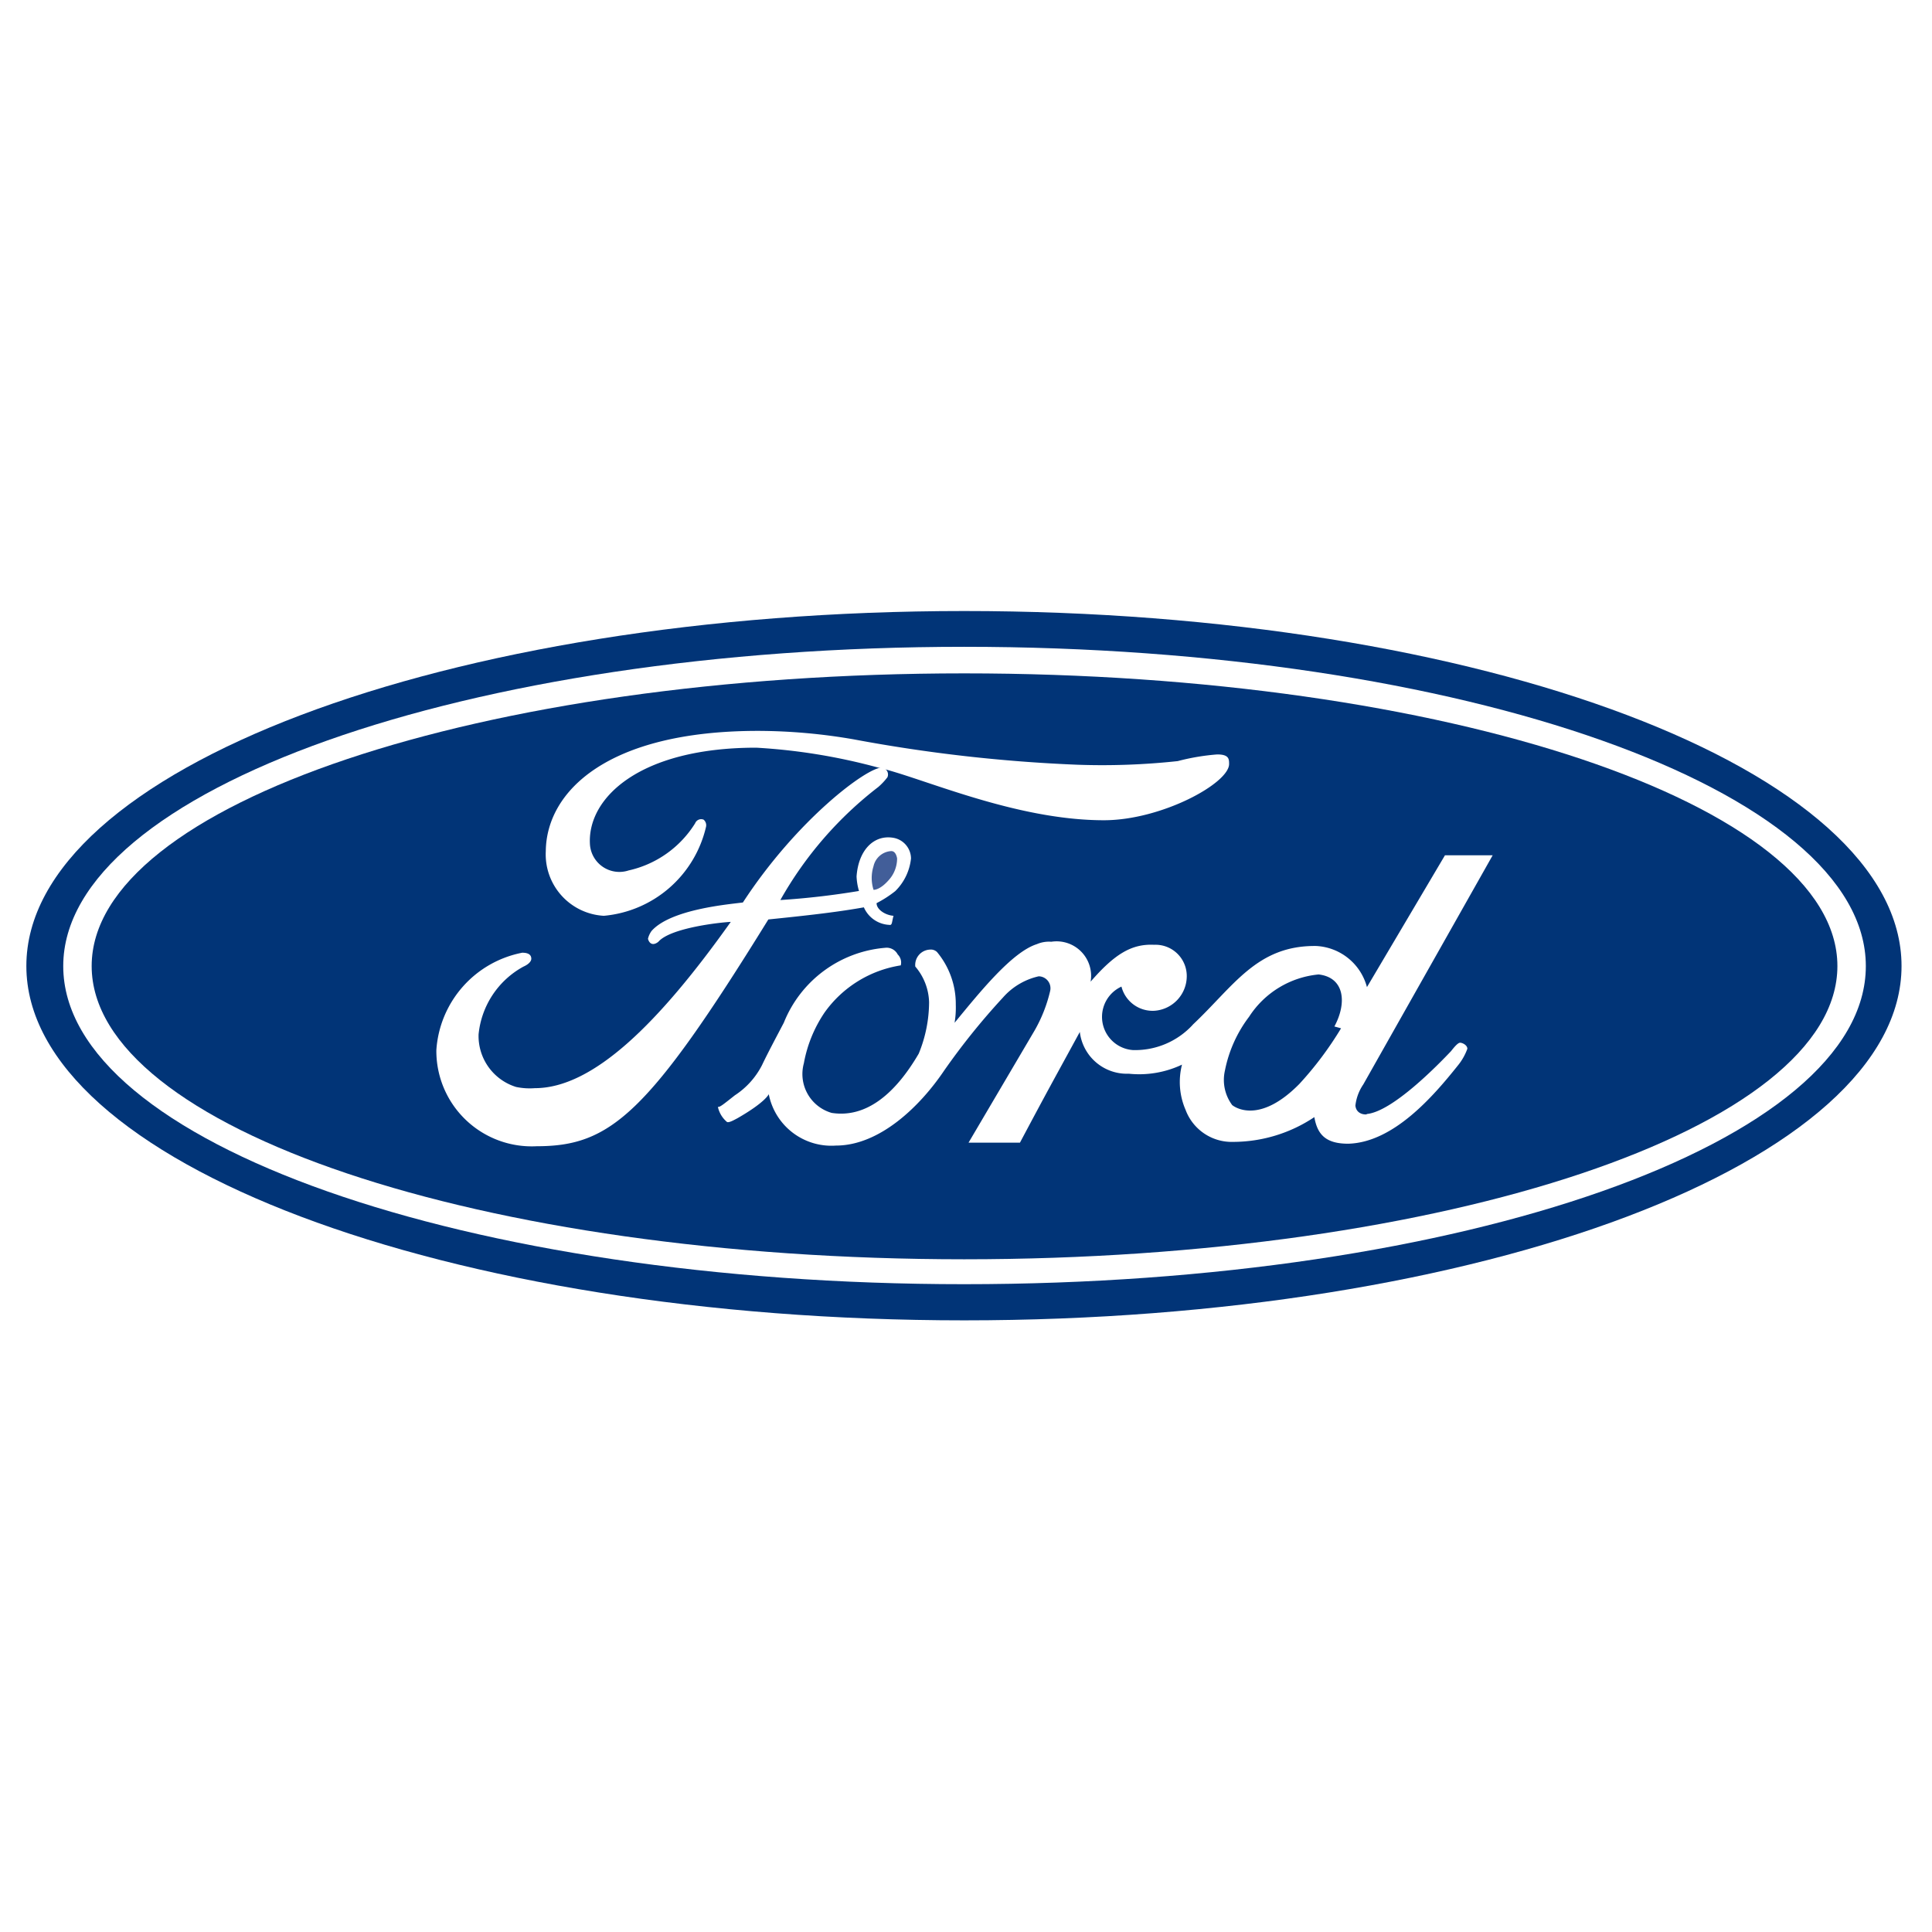
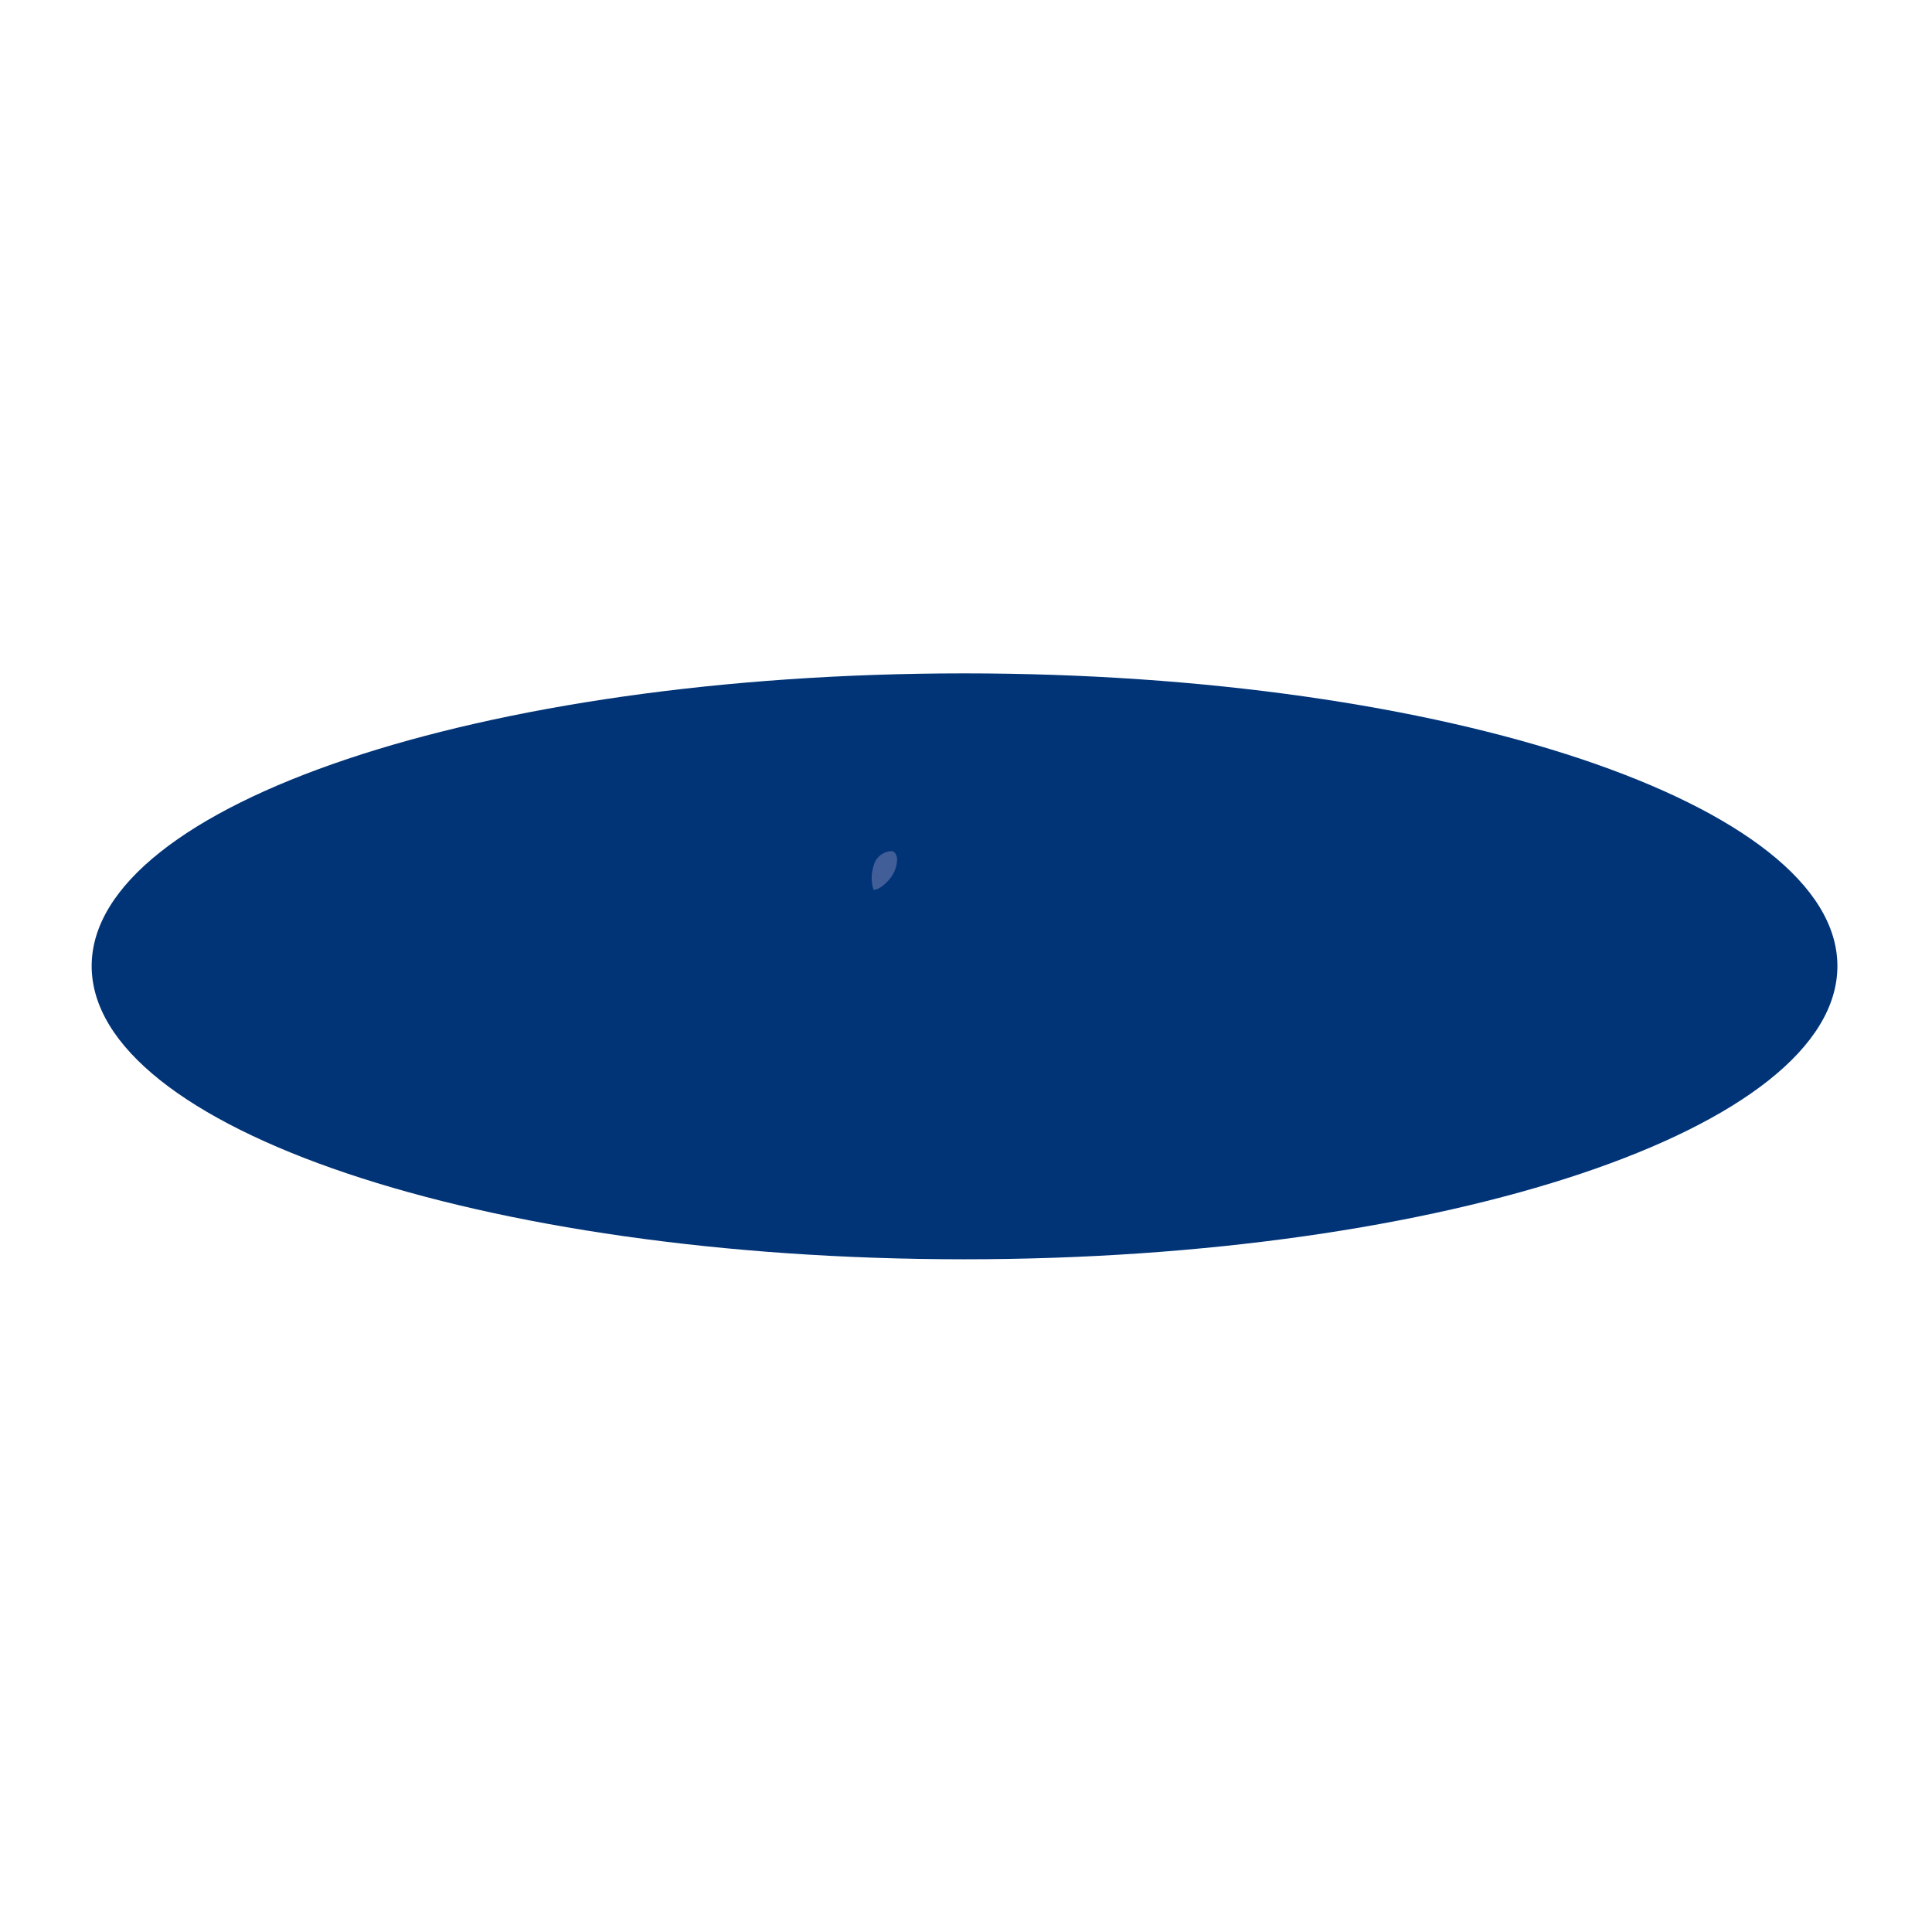
<svg xmlns="http://www.w3.org/2000/svg" id="ford-1" width="56" height="56" viewBox="0 0 56 56">
  <defs>
    <style>
            .cls-1{fill:#fff}.cls-1,.cls-2,.cls-3{fill-rule:evenodd}.cls-2{fill:#013477}.cls-3{fill:#425e99}
        </style>
  </defs>
-   <path id="Path_423" d="M0 0h56v56H0z" class="cls-1" data-name="Path 423" />
-   <path id="Path_424" d="M29.814 81.522c15 0 27.168-4.593 27.168-10.271S44.818 60.962 29.814 60.962c-15.021 0-27.185 4.61-27.185 10.289s12.164 10.271 27.185 10.271z" class="cls-2" data-name="Path 424" transform="translate(-1.865 -43.251)" />
+   <path id="Path_423" d="M0 0h56v56H0" class="cls-1" data-name="Path 423" />
  <path id="Path_425" d="M32.426 83C18.018 83 6.31 78.9 6.31 73.78c0-5.1 11.708-9.255 26.116-9.255 14.443 0 26.133 4.154 26.133 9.255 0 5.115-11.69 9.22-26.133 9.22z" class="cls-1" data-name="Path 425" transform="translate(-4.477 -45.777)" />
  <path id="Path_426" d="M34.437 84.162c13.969 0 25.309-3.8 25.309-8.5 0-4.68-11.34-8.483-25.309-8.483-13.987 0-25.292 3.8-25.292 8.483 0 4.696 11.305 8.5 25.292 8.5z" class="cls-2" data-name="Path 426" transform="translate(-6.488 -47.661)" />
-   <path id="Path_427" d="M73.209 81.426c1.192-1.122 1.857-2.3 3.575-2.279a1.606 1.606 0 0 1 1.472 1.192l2.261-3.821H81.9l-3.751 6.643a1.352 1.352 0 0 0-.228.613c.036.333.456.245.3.245.754-.035 2.138-1.472 2.471-1.823.07-.088.193-.245.263-.245s.211.07.211.175a1.645 1.645 0 0 1-.28.491c-.7.877-1.858 2.226-3.173 2.261-.648 0-.894-.263-.982-.771a4.246 4.246 0 0 1-2.349.718A1.426 1.426 0 0 1 73 83.9a2.028 2.028 0 0 1-.105-1.314 2.9 2.9 0 0 1-1.542.263 1.373 1.373 0 0 1-1.42-1.21c-.841 1.543-.877 1.595-1.735 3.208h-1.49l1.91-3.243a4.231 4.231 0 0 0 .456-1.157.346.346 0 0 0-.333-.421 1.947 1.947 0 0 0-1.034.613A19.986 19.986 0 0 0 66 82.759c-.684 1.017-1.858 2.173-3.137 2.173a1.849 1.849 0 0 1-1.946-1.49s-.088.228-.912.7c-.07.035-.245.14-.3.105a.791.791 0 0 1-.263-.438c.053.018.158-.07.491-.333a2.284 2.284 0 0 0 .789-.877c.157-.333.438-.859.631-1.227a3.473 3.473 0 0 1 2.934-2.172.36.36 0 0 1 .368.193.325.325 0 0 1 .088.316 3.343 3.343 0 0 0-2.209 1.367 3.846 3.846 0 0 0-.6 1.472 1.172 1.172 0 0 0 .806 1.437c1.017.158 1.858-.578 2.524-1.718a3.955 3.955 0 0 0 .3-1.49 1.656 1.656 0 0 0-.4-1.034.446.446 0 0 1 .42-.491.258.258 0 0 1 .21.07 2.351 2.351 0 0 1 .544 1.525 2.649 2.649 0 0 1-.035.526c.736-.894 1.665-2.051 2.384-2.279a.889.889 0 0 1 .42-.07 1 1 0 0 1 1.139 1.157c.7-.806 1.192-1.1 1.84-1.069a.906.906 0 0 1 .947.912 1.007 1.007 0 0 1-.928 1 .932.932 0 0 1-.965-.7.965.965 0 0 0 .333 1.84 2.271 2.271 0 0 0 1.736-.736zm1.051-7.554c0 .561-1.963 1.63-3.629 1.63-2.594 0-5.293-1.245-6.537-1.525a17.124 17.124 0 0 0-3.541-.578c-3.383 0-4.89 1.455-4.82 2.787a.855.855 0 0 0 1.122.771 3.047 3.047 0 0 0 1.928-1.367.188.188 0 0 1 .245-.105.21.21 0 0 1 .07.21 3.347 3.347 0 0 1-2.962 2.577 1.783 1.783 0 0 1-1.682-1.872c.017-1.735 1.788-3.488 6.152-3.488a16.315 16.315 0 0 1 2.77.245 44.939 44.939 0 0 0 6.485.736 20.358 20.358 0 0 0 2.91-.105 6.426 6.426 0 0 1 1.139-.193c.35-.003.35.137.35.277z" class="cls-1" data-name="Path 427" transform="translate(-38.634 -51.727)" />
  <path id="Path_428" d="M124.874 97.207a2.7 2.7 0 0 0-2.016 1.227 3.781 3.781 0 0 0-.7 1.56 1.221 1.221 0 0 0 .211 1c.158.123.859.491 1.946-.613a9.945 9.945 0 0 0 1.209-1.613l-.193-.053c.369-.684.296-1.421-.457-1.508z" class="cls-2" data-name="Path 428" transform="translate(-86.653 -68.962)" />
-   <path id="Path_429" d="M56.294 80.515c0 .193.263.351.491.368-.053.193-.035.28-.123.263a.847.847 0 0 1-.736-.508c-.7.123-1.384.21-2.769.351-3.488 5.644-4.575 6.573-6.713 6.573a2.765 2.765 0 0 1-2.91-2.787 3.083 3.083 0 0 1 2.489-2.822c.193 0 .263.07.263.175 0 .07-.07.158-.228.228a2.516 2.516 0 0 0-1.3 1.963 1.546 1.546 0 0 0 1.087 1.525 1.924 1.924 0 0 0 .544.035c1.7 0 3.611-1.91 5.679-4.82-.333.017-1.753.175-2.1.578-.157.123-.263.053-.3-.088a.623.623 0 0 1 .105-.228c.561-.631 2.243-.771 2.646-.824 1.578-2.419 3.611-3.926 4.031-3.909a.2.2 0 0 1 .158.28 1.877 1.877 0 0 1-.263.28 10.831 10.831 0 0 0-2.84 3.278 22.652 22.652 0 0 0 2.279-.263 1.707 1.707 0 0 1-.07-.421c.053-.754.491-1.209 1.052-1.122a.615.615 0 0 1 .526.6 1.556 1.556 0 0 1-.456.947 3.277 3.277 0 0 1-.544.35z" class="cls-1" data-name="Path 429" transform="translate(-30.886 -54.338)" />
  <path id="Path_430" d="M87.023 86.032s.175.018.438-.28a.934.934 0 0 0 .245-.631c-.018-.105-.07-.228-.193-.21a.56.56 0 0 0-.491.438 1.134 1.134 0 0 0 .001.683z" class="cls-3" data-name="Path 430" transform="translate(-61.703 -60.24)" />
</svg>